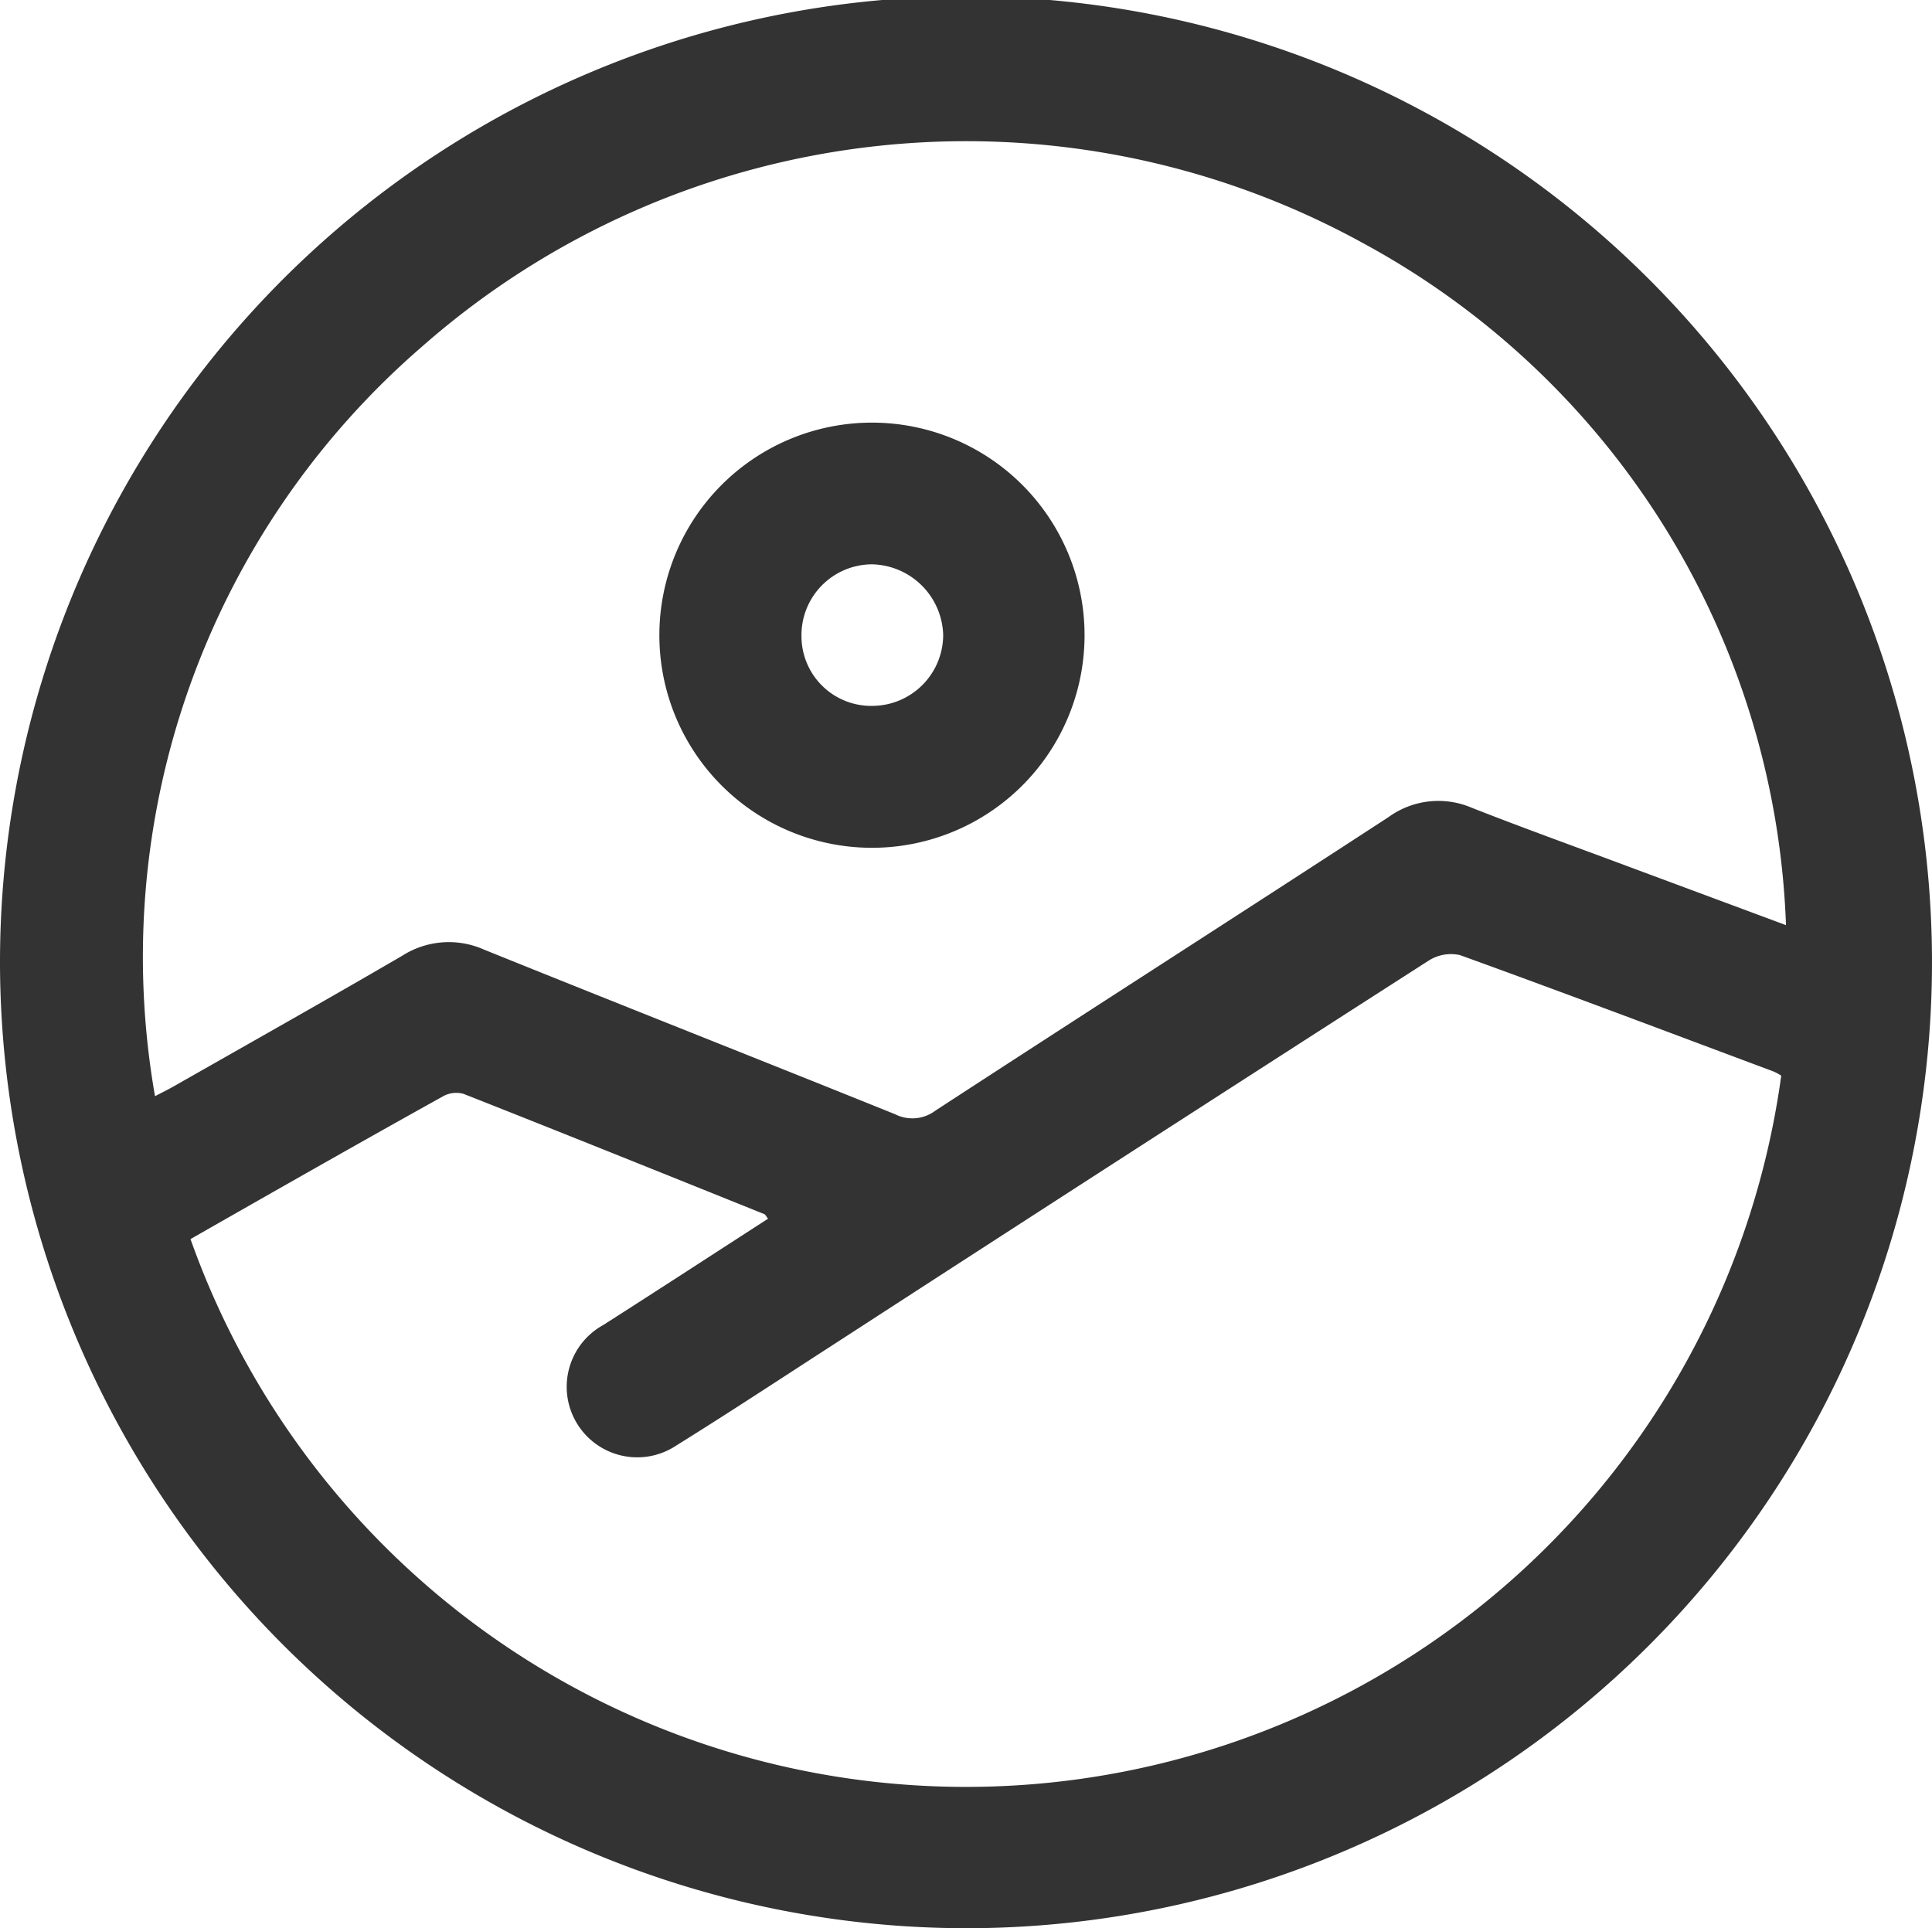
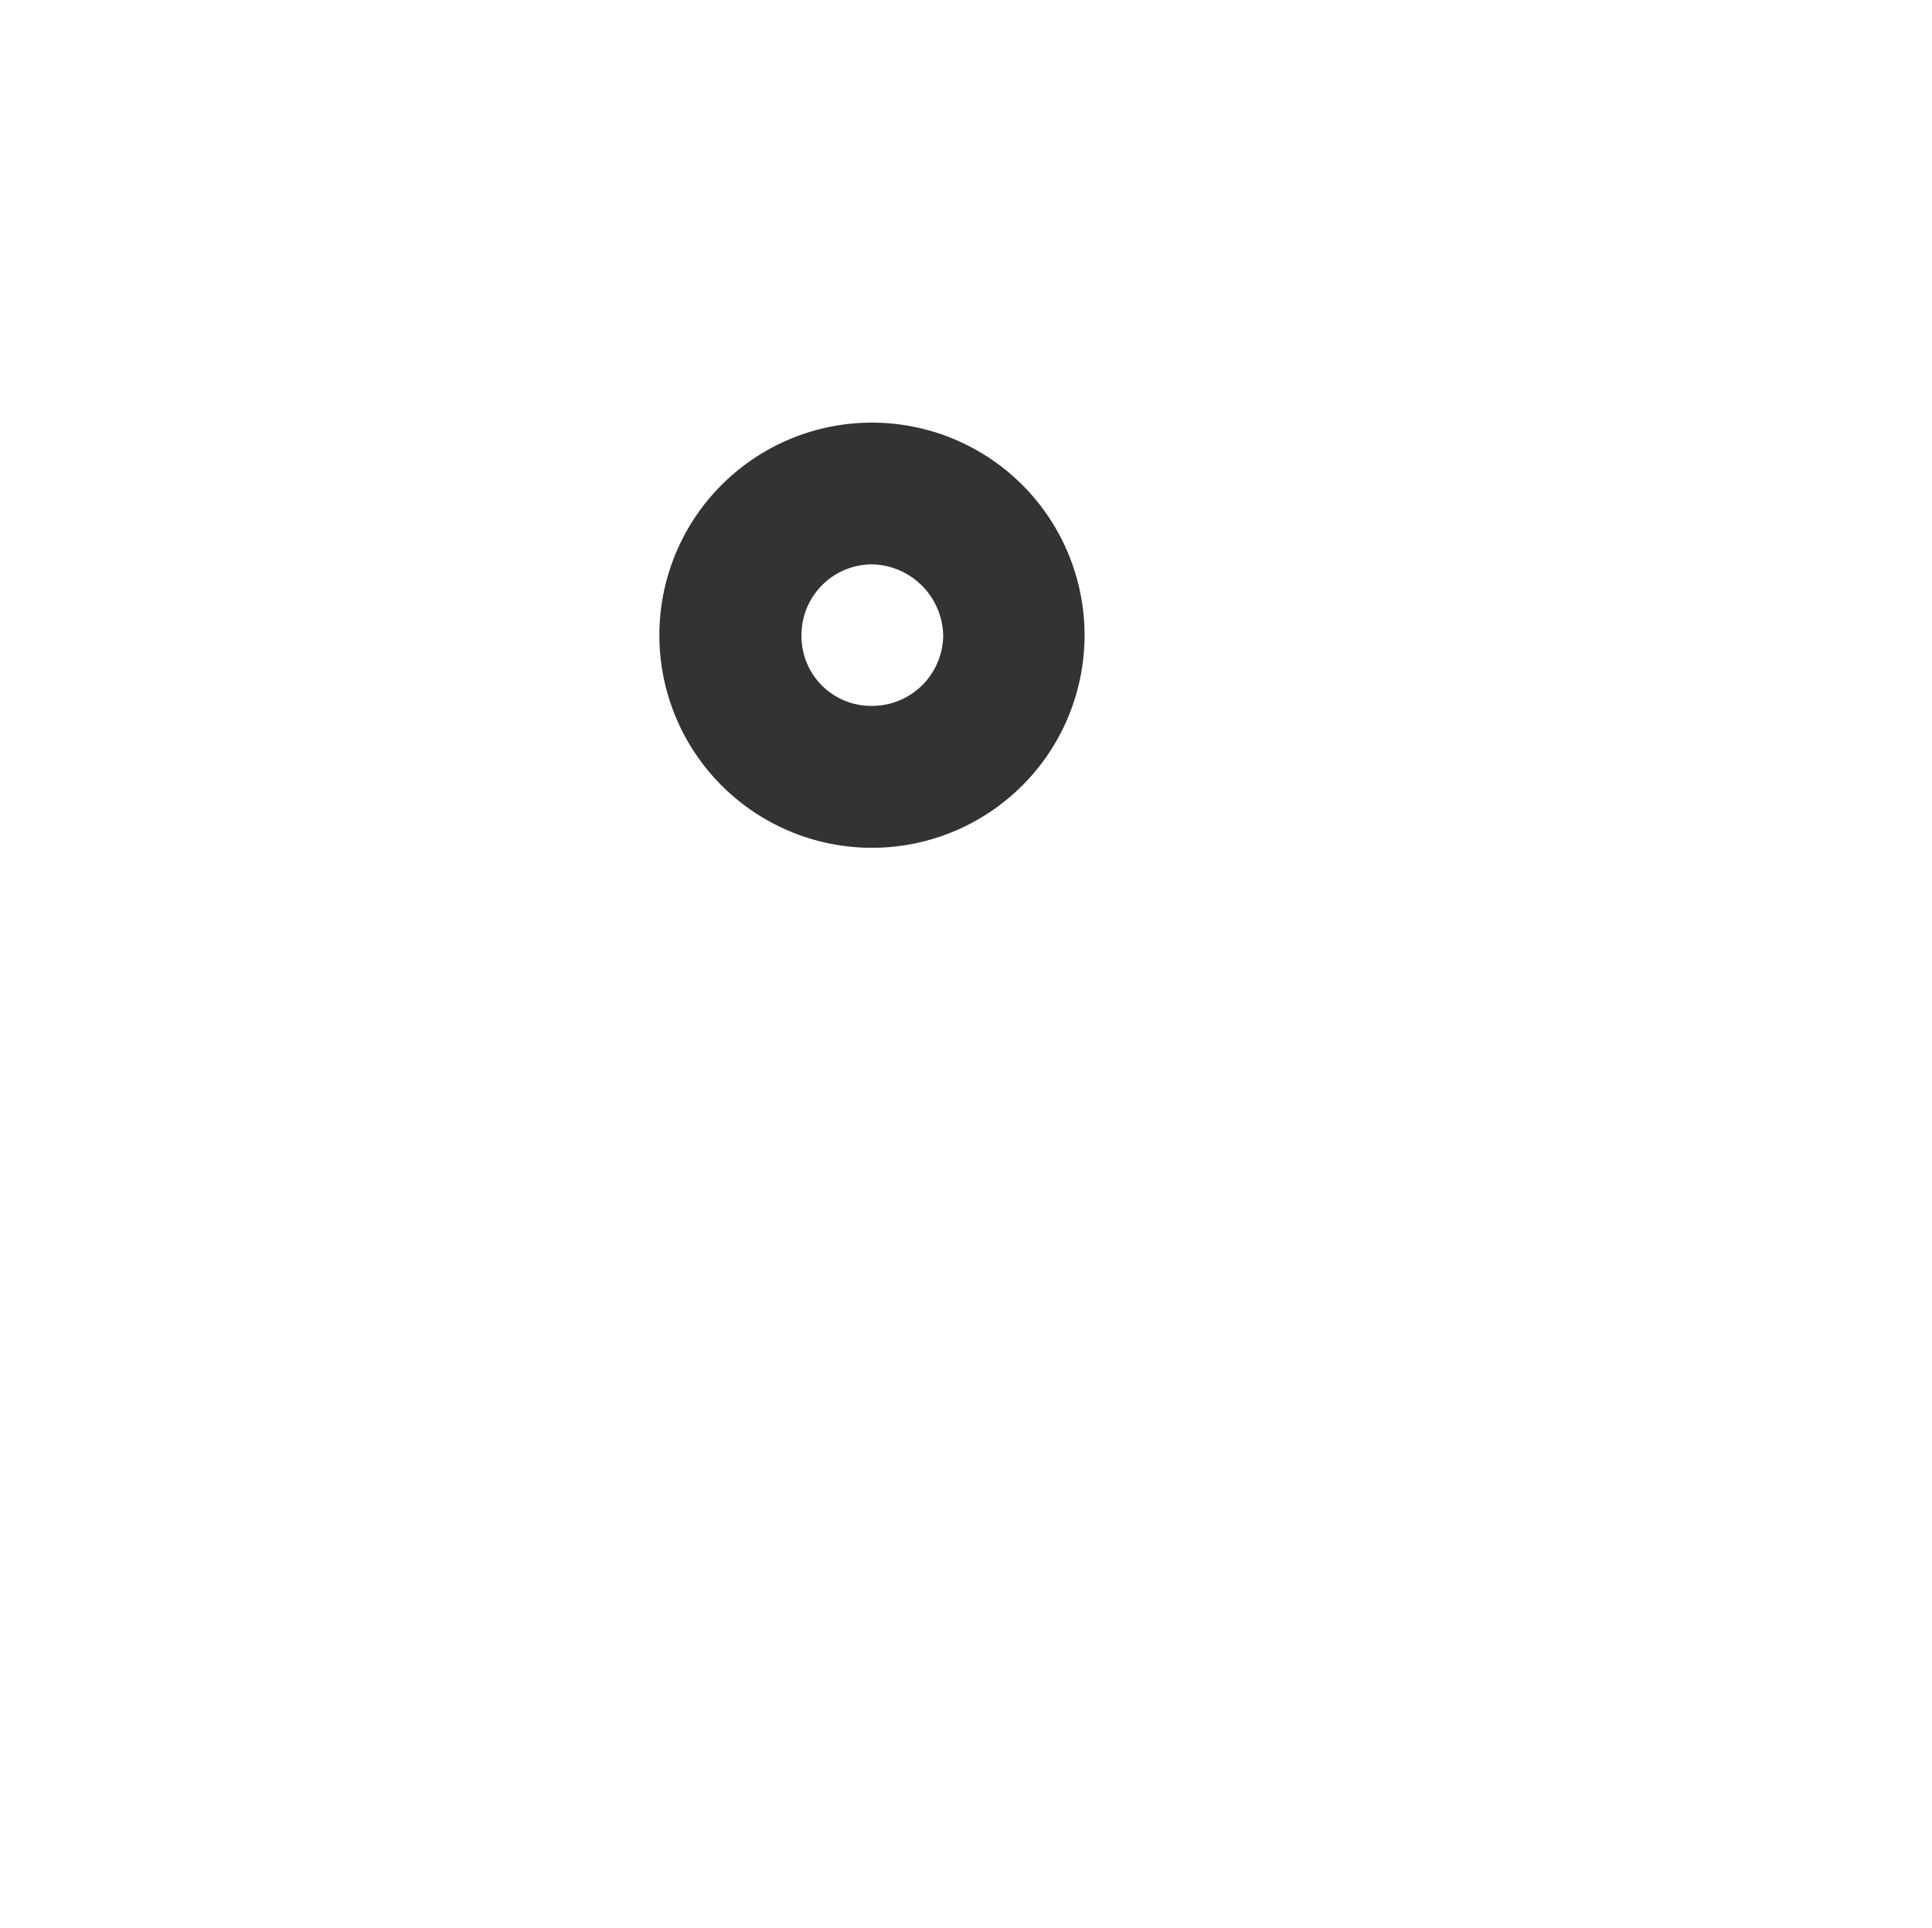
<svg xmlns="http://www.w3.org/2000/svg" width="26" height="25.951" viewBox="0 0 26 25.951">
  <g id="Default" transform="translate(-524.621 -944.685)">
-     <path id="Path_5919" data-name="Path 5919" d="M524.621,957.665a13,13,0,1,1,13.012,12.971A13.014,13.014,0,0,1,524.621,957.665Zm24.035-.529a10.88,10.88,0,0,0-5.694-9.18,11.081,11.081,0,0,0-12.655,1.388,10.859,10.859,0,0,0-3.6,10.094c.09-.047.178-.09.262-.138,1.022-.582,2.048-1.159,3.065-1.752a1.164,1.164,0,0,1,1.1-.083c1.842.744,3.691,1.473,5.533,2.216a.514.514,0,0,0,.54-.047c2.03-1.323,4.071-2.63,6.1-3.952a1.143,1.143,0,0,1,1.122-.125c.681.268,1.369.515,2.054.771Zm-21.471,4.226a11.073,11.073,0,0,0,21.407-2.2.774.774,0,0,0-.1-.055c-1.407-.526-2.812-1.057-4.224-1.568a.559.559,0,0,0-.423.076q-4.008,2.572-8,5.161c-.706.456-1.408.919-2.122,1.363a.949.949,0,1,1-.984-1.621c.741-.473,1.478-.953,2.218-1.431-.026-.033-.035-.056-.051-.062-1.347-.542-2.695-1.085-4.046-1.618a.364.364,0,0,0-.274.031C529.453,960.068,528.328,960.709,527.185,961.361Z" fill="#333" />
    <path id="Path_5920" data-name="Path 5920" d="M537.989,957.146a2.861,2.861,0,1,1,.013-5.722,2.861,2.861,0,1,1-.013,5.722Zm.02-1.91a.957.957,0,0,0,.945-.954.979.979,0,0,0-.957-.951.953.953,0,0,0-.95.977A.938.938,0,0,0,538.009,955.236Z" transform="translate(-1.64 -1.051)" fill="#333" />
  </g>
</svg>